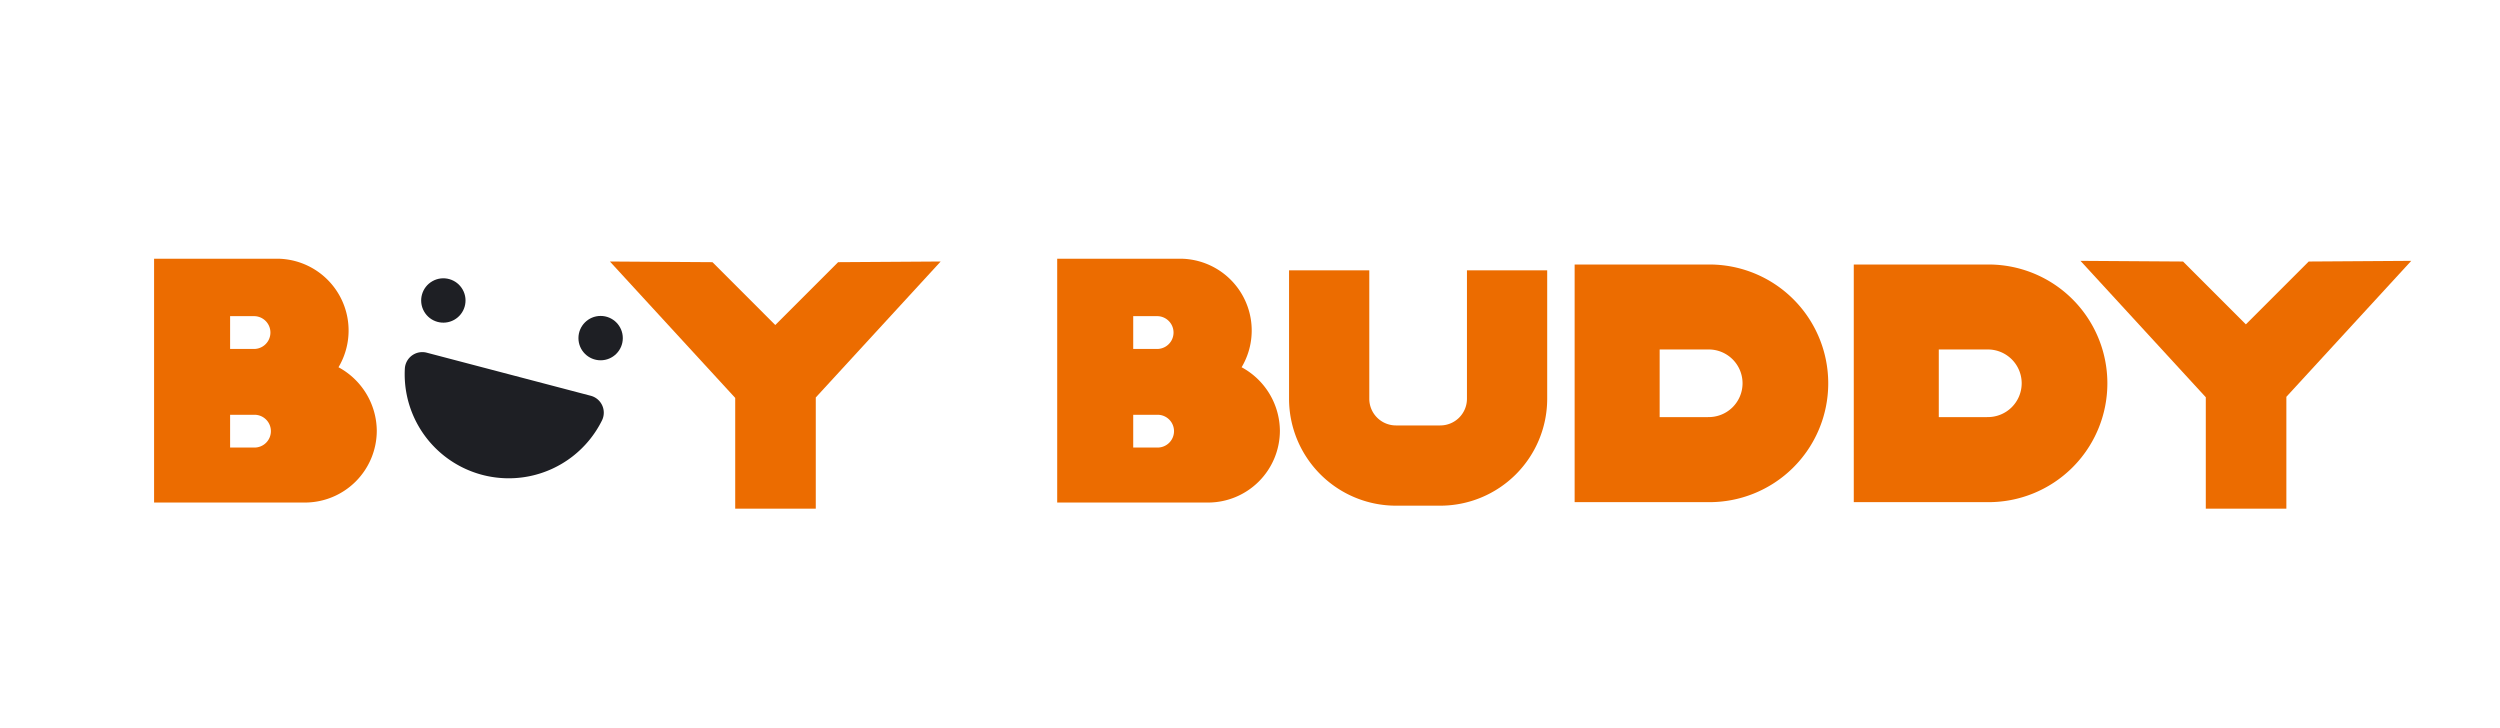
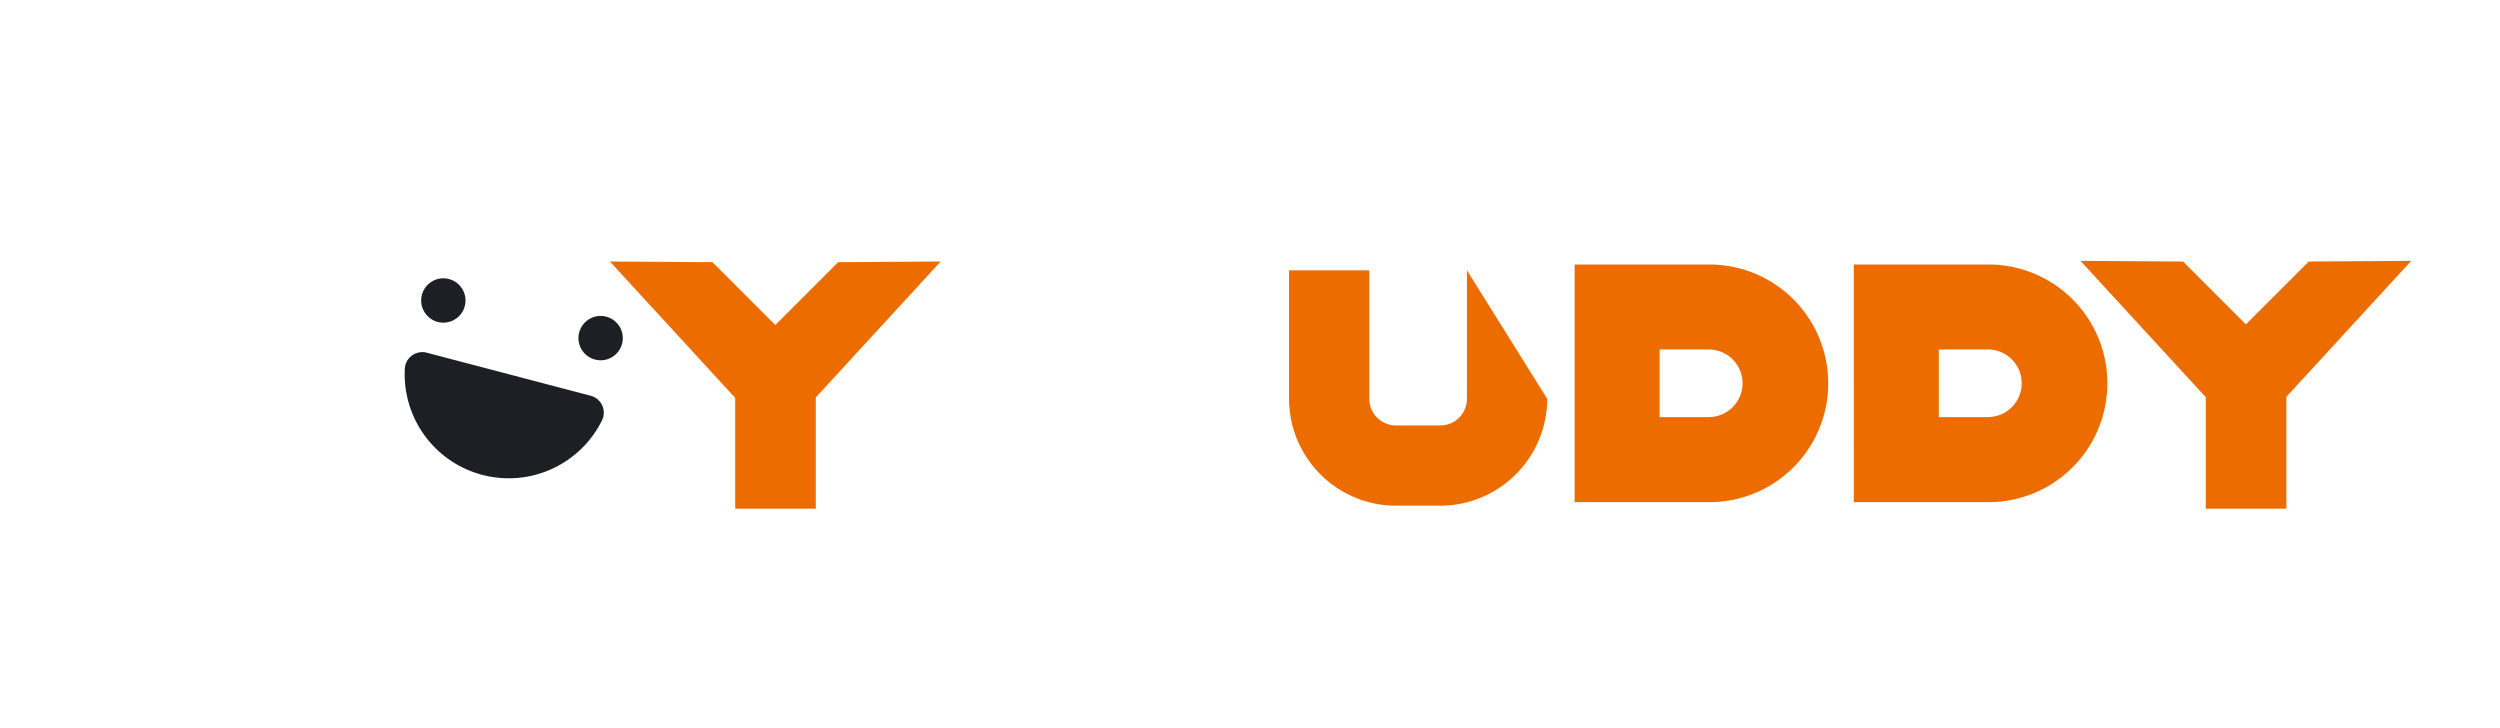
<svg xmlns="http://www.w3.org/2000/svg" id="圖層_2" data-name="圖層 2" viewBox="0 0 1445 421">
-   <path d="M717.65,212.27A41.51,41.51,0,0,0,682,149.53H611.06V290.47h87.2A41.57,41.57,0,0,0,739.78,249,42.08,42.08,0,0,0,717.65,212.27Zm-39.07,36.94a9.49,9.49,0,0,1-9.47,9.48H655V239.74h14.13A9.48,9.48,0,0,1,678.58,249.21Zm-9.47-47.52H655V182.74h14.13a9.48,9.48,0,0,1,0,18.95Z" style="fill:#ec6c00" />
-   <path d="M195.65,212.27A41.51,41.51,0,0,0,160,149.53H89.06V290.47h87.2A41.57,41.57,0,0,0,217.78,249,42.08,42.08,0,0,0,195.65,212.27Zm-39.07,36.94a9.49,9.49,0,0,1-9.47,9.48H133V239.74h14.13A9.48,9.48,0,0,1,156.58,249.21Zm-9.47-47.52H133V182.74h14.13a9.48,9.48,0,0,1,0,18.95Z" style="fill:#ec6c00" />
-   <path d="M847.9,156.24v74.27a15.41,15.41,0,0,1-15.39,15.39H806.84a15.42,15.42,0,0,1-15.39-15.39V156.24H745.07v74.27a61.84,61.84,0,0,0,61.77,61.77h25.67a61.84,61.84,0,0,0,61.77-61.77V156.24Z" style="fill:#ec6c00" />
+   <path d="M847.9,156.24v74.27a15.41,15.41,0,0,1-15.39,15.39H806.84a15.42,15.42,0,0,1-15.39-15.39V156.24H745.07v74.27a61.84,61.84,0,0,0,61.77,61.77h25.67a61.84,61.84,0,0,0,61.77-61.77Z" style="fill:#ec6c00" />
  <path d="M987.21,152.89H910.14V290.24h77.07a68.68,68.68,0,1,0,0-137.35Zm0,88.21H959.28V202h27.93a19.54,19.54,0,1,1,0,39.07Z" style="fill:#ec6c00" />
  <path d="M1148.55,152.89h-77.07V290.24h77.07a68.68,68.68,0,1,0,0-137.35Zm0,88.21h-27.93V202h27.93a19.54,19.54,0,1,1,0,39.07Z" style="fill:#ec6c00" />
  <polygon points="484.43 151.54 448.11 187.86 411.8 151.54 352.52 151.15 424.95 229.99 424.95 294 471.52 294 471.52 229.74 543.71 151.15 484.43 151.54" style="fill:#ec6c00" />
  <polygon points="1334.43 151.16 1298.11 187.48 1261.8 151.16 1202.52 150.77 1274.95 229.61 1274.95 294 1321.52 294 1321.52 229.36 1393.71 150.77 1334.43 151.16" style="fill:#ec6c00" />
  <circle cx="347.16" cy="195.43" r="12.82" style="fill:#1e1f24" />
  <circle cx="256.26" cy="173.67" r="12.82" transform="translate(-52.18 147.26) rotate(-29.23)" style="fill:#1e1f24" />
  <path d="M341.37,228.73l-94.65-24.86a10.11,10.11,0,0,0-12.71,9,60.14,60.14,0,0,0,114,30A10.11,10.11,0,0,0,341.37,228.73Z" style="fill:#1e1f24" />
</svg>